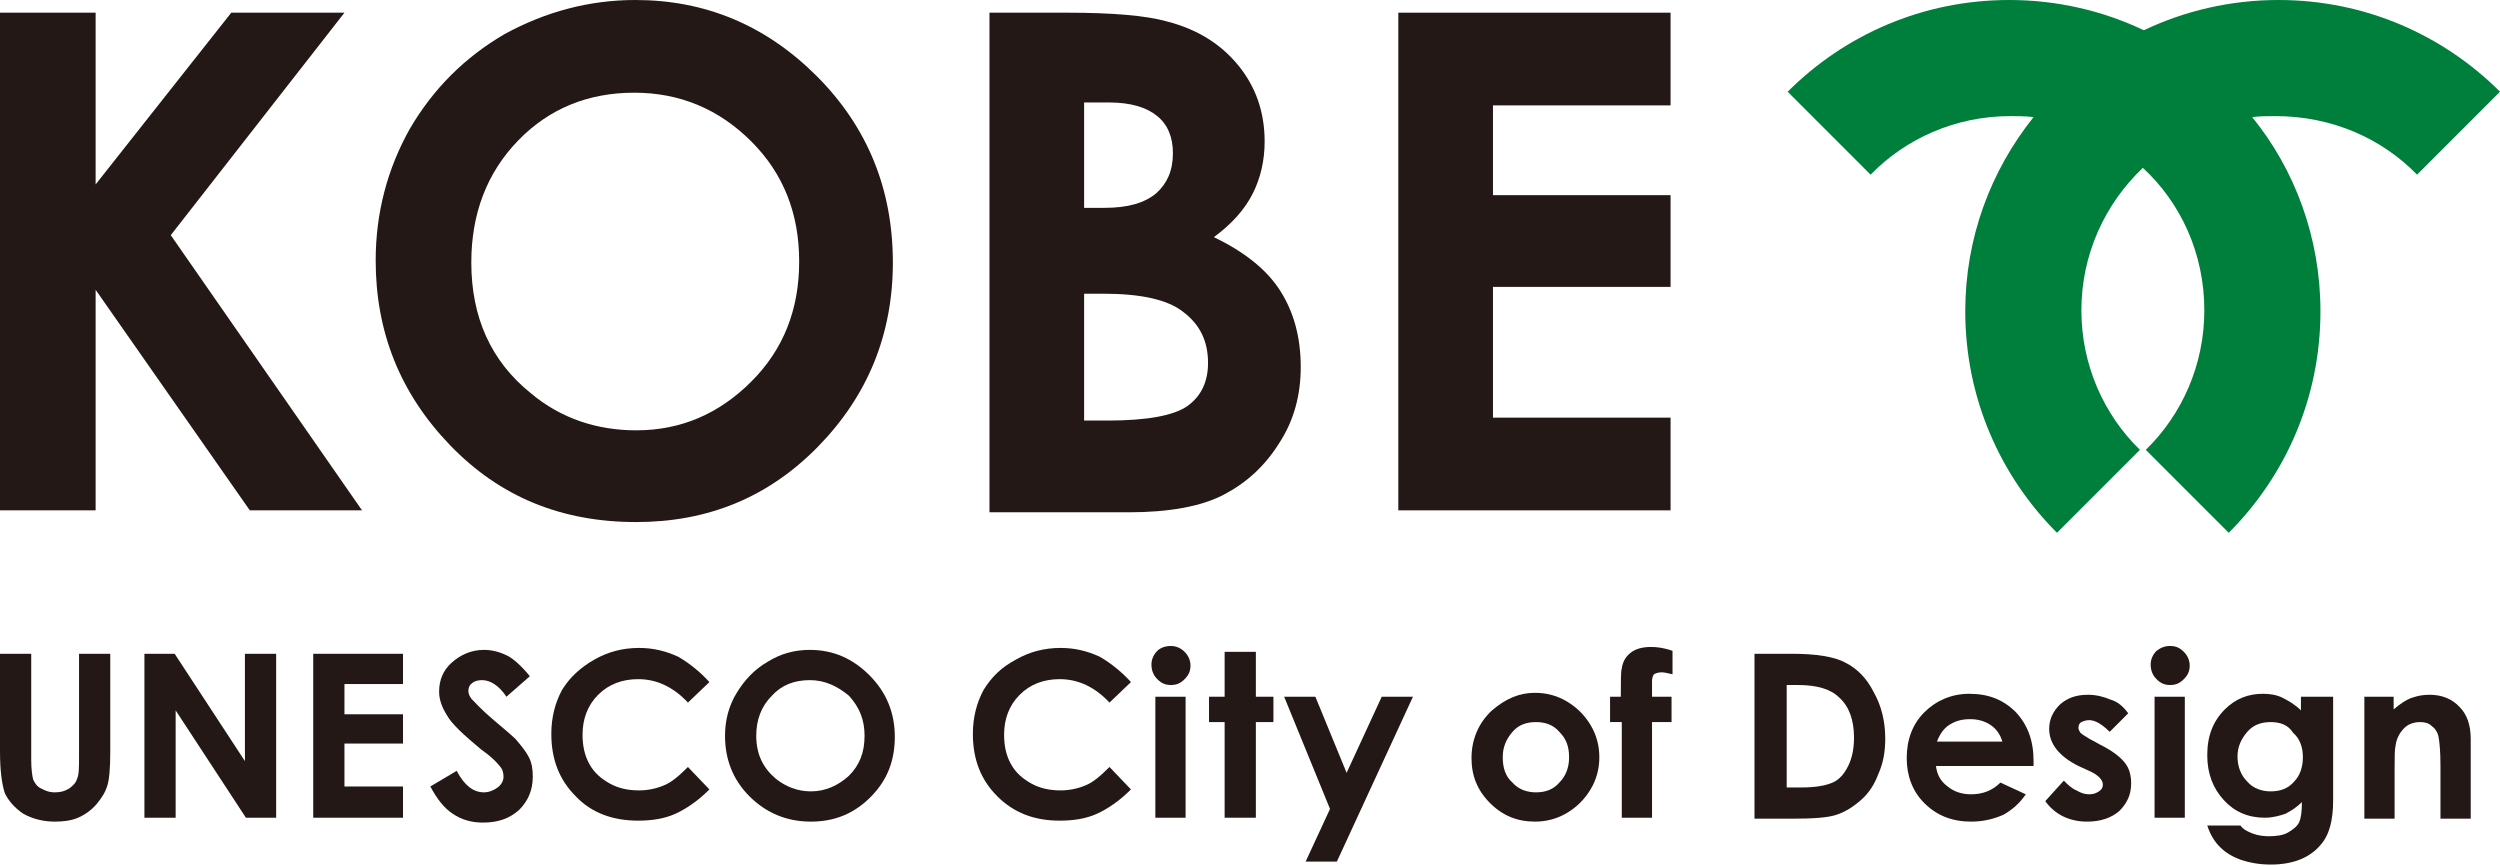
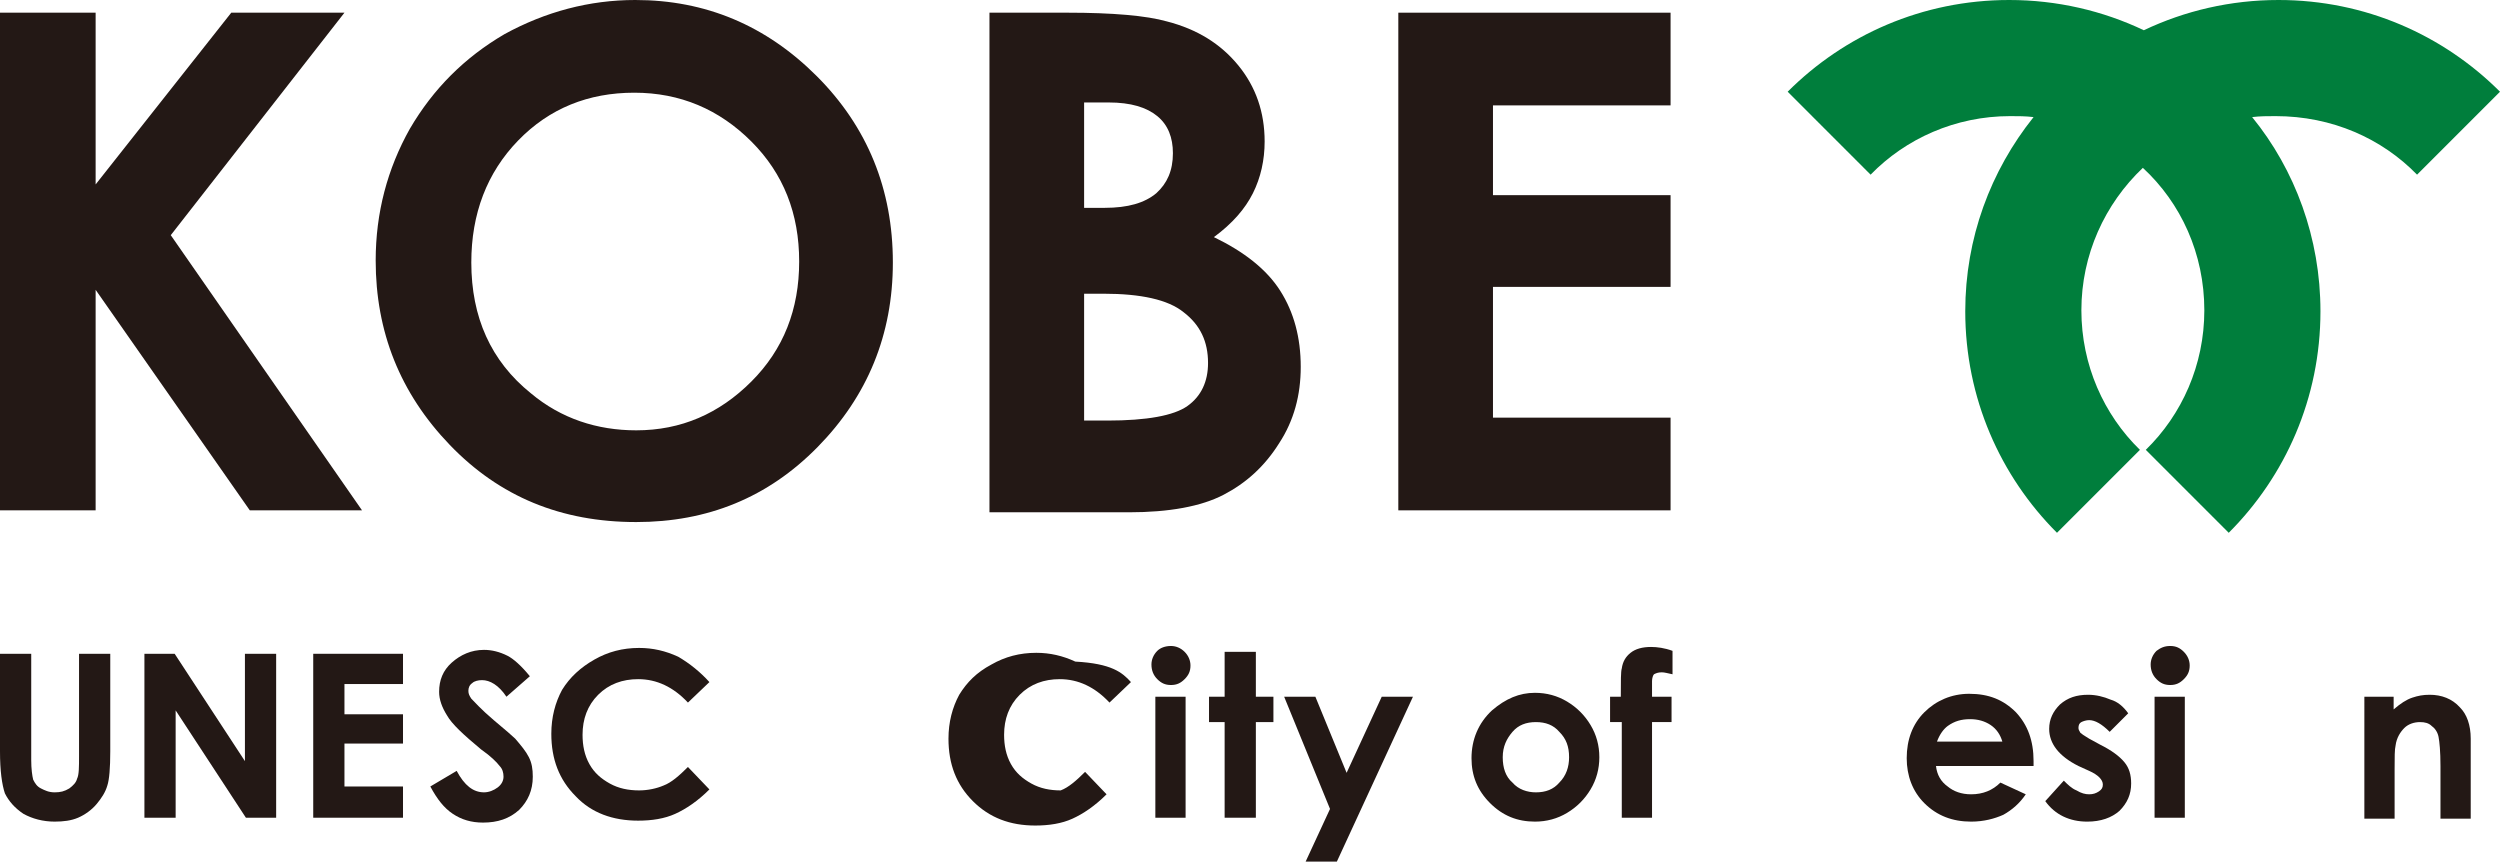
<svg xmlns="http://www.w3.org/2000/svg" version="1.1" id="レイヤー_1" x="0px" y="0px" viewBox="0 0 256.2 88.7" style="enable-background:new 0 0 256.2 88.7;" xml:space="preserve">
  <style type="text/css">
	.st0{fill:#231815;}
	.st1{fill:#007E3C;}
</style>
  <path class="st0" d="M0,67h3.2v10.9c0,0.9,0.1,1.6,0.2,2c0.2,0.4,0.4,0.7,0.8,0.9c0.4,0.2,0.8,0.4,1.4,0.4c0.6,0,1-0.1,1.5-0.4  c0.4-0.3,0.7-0.6,0.8-1c0.2-0.4,0.2-1.2,0.2-2.3V67h3.2v10c0,1.7-0.1,2.9-0.3,3.5c-0.2,0.7-0.6,1.3-1.1,1.9  c-0.5,0.6-1.2,1.1-1.9,1.4c-0.7,0.3-1.5,0.4-2.4,0.4c-1.2,0-2.3-0.3-3.2-0.8c-0.9-0.6-1.5-1.3-1.9-2.1C0.2,80.4,0,79,0,77V67z" />
  <polygon class="st0" points="14.8,67 17.9,67 25.1,78 25.1,67 28.3,67 28.3,83.8 25.2,83.8 18,72.8 18,83.8 14.8,83.8 " />
  <polygon class="st0" points="32.1,67 41.3,67 41.3,70.1 35.3,70.1 35.3,73.2 41.3,73.2 41.3,76.2 35.3,76.2 35.3,80.6 41.3,80.6   41.3,83.8 32.1,83.8 " />
  <path class="st0" d="M54.3,69.3l-2.4,2.1c-0.8-1.2-1.7-1.7-2.5-1.7c-0.4,0-0.8,0.1-1,0.3c-0.3,0.2-0.4,0.5-0.4,0.8  c0,0.3,0.1,0.5,0.3,0.8c0.3,0.3,1,1.1,2.3,2.2c1.2,1,2,1.7,2.2,1.9c0.6,0.7,1.1,1.3,1.4,1.9c0.3,0.6,0.4,1.2,0.4,2  c0,1.4-0.5,2.5-1.4,3.4c-1,0.9-2.2,1.3-3.7,1.3c-1.2,0-2.2-0.3-3.1-0.9c-0.9-0.6-1.6-1.5-2.3-2.8l2.7-1.6c0.8,1.5,1.7,2.2,2.8,2.2  c0.5,0,1-0.2,1.4-0.5c0.4-0.3,0.6-0.7,0.6-1.1c0-0.4-0.1-0.8-0.4-1.1c-0.3-0.4-0.9-1-1.9-1.7c-1.8-1.5-3-2.6-3.5-3.5  c-0.5-0.8-0.8-1.6-0.8-2.4c0-1.2,0.4-2.2,1.3-3c0.9-0.8,2-1.3,3.3-1.3c0.8,0,1.6,0.2,2.4,0.6C52.6,67.5,53.4,68.2,54.3,69.3" />
  <path class="st0" d="M72.7,69.9l-2.2,2.1c-1.5-1.6-3.2-2.4-5.1-2.4c-1.6,0-3,0.5-4.1,1.6c-1.1,1.1-1.6,2.5-1.6,4.1  c0,1.1,0.2,2.1,0.7,3c0.5,0.9,1.2,1.5,2.1,2c0.9,0.5,1.9,0.7,3,0.7c0.9,0,1.8-0.2,2.5-0.5c0.8-0.3,1.6-1,2.5-1.9l2.2,2.3  c-1.2,1.2-2.4,2-3.5,2.5c-1.1,0.5-2.4,0.7-3.8,0.7c-2.6,0-4.8-0.8-6.4-2.5c-1.7-1.7-2.5-3.8-2.5-6.4c0-1.7,0.4-3.2,1.1-4.5  c0.8-1.3,1.9-2.3,3.3-3.1c1.4-0.8,2.9-1.2,4.6-1.2c1.4,0,2.7,0.3,4,0.9C70.7,68,71.8,68.9,72.7,69.9" />
-   <path class="st0" d="M83,66.6c2.4,0,4.4,0.9,6.1,2.6c1.7,1.7,2.6,3.8,2.6,6.3c0,2.5-0.8,4.5-2.5,6.2c-1.7,1.7-3.7,2.5-6.1,2.5  c-2.5,0-4.6-0.9-6.3-2.6c-1.7-1.7-2.5-3.8-2.5-6.2c0-1.6,0.4-3.1,1.2-4.4c0.8-1.3,1.8-2.4,3.2-3.2C80,67,81.4,66.6,83,66.6 M83,69.7  c-1.6,0-2.9,0.5-3.9,1.6c-1.1,1.1-1.6,2.5-1.6,4.1c0,1.9,0.7,3.3,2,4.4c1,0.8,2.2,1.3,3.6,1.3c1.5,0,2.8-0.6,3.9-1.6  c1.1-1.1,1.6-2.4,1.6-4.1c0-1.6-0.5-2.9-1.6-4.1C85.8,70.3,84.5,69.7,83,69.7" />
-   <path class="st0" d="M115.9,69.9l-2.2,2.1c-1.5-1.6-3.2-2.4-5.1-2.4c-1.6,0-3,0.5-4.1,1.6c-1.1,1.1-1.6,2.5-1.6,4.1  c0,1.1,0.2,2.1,0.7,3c0.5,0.9,1.2,1.5,2.1,2c0.9,0.5,1.9,0.7,3,0.7c0.9,0,1.8-0.2,2.5-0.5c0.8-0.3,1.6-1,2.5-1.9l2.2,2.3  c-1.2,1.2-2.4,2-3.5,2.5c-1.1,0.5-2.4,0.7-3.8,0.7c-2.6,0-4.7-0.8-6.4-2.5c-1.7-1.7-2.5-3.8-2.5-6.4c0-1.7,0.4-3.2,1.1-4.5  c0.8-1.3,1.8-2.3,3.3-3.1c1.4-0.8,2.9-1.2,4.6-1.2c1.4,0,2.7,0.3,4,0.9C113.9,68,115,68.9,115.9,69.9" />
+   <path class="st0" d="M115.9,69.9l-2.2,2.1c-1.5-1.6-3.2-2.4-5.1-2.4c-1.6,0-3,0.5-4.1,1.6c-1.1,1.1-1.6,2.5-1.6,4.1  c0,1.1,0.2,2.1,0.7,3c0.5,0.9,1.2,1.5,2.1,2c0.9,0.5,1.9,0.7,3,0.7c0.8-0.3,1.6-1,2.5-1.9l2.2,2.3  c-1.2,1.2-2.4,2-3.5,2.5c-1.1,0.5-2.4,0.7-3.8,0.7c-2.6,0-4.7-0.8-6.4-2.5c-1.7-1.7-2.5-3.8-2.5-6.4c0-1.7,0.4-3.2,1.1-4.5  c0.8-1.3,1.8-2.3,3.3-3.1c1.4-0.8,2.9-1.2,4.6-1.2c1.4,0,2.7,0.3,4,0.9C113.9,68,115,68.9,115.9,69.9" />
  <path class="st0" d="M120,66.2c0.5,0,1,0.2,1.4,0.6c0.4,0.4,0.6,0.9,0.6,1.4c0,0.6-0.2,1-0.6,1.4c-0.4,0.4-0.8,0.6-1.4,0.6  c-0.6,0-1-0.2-1.4-0.6c-0.4-0.4-0.6-0.9-0.6-1.5c0-0.5,0.2-1,0.6-1.4C118.9,66.4,119.4,66.2,120,66.2 M118.4,71.4h3.1v12.4h-3.1  V71.4z" />
  <polygon class="st0" points="125.5,66.8 128.7,66.8 128.7,71.4 130.5,71.4 130.5,74 128.7,74 128.7,83.8 125.5,83.8 125.5,74   123.9,74 123.9,71.4 125.5,71.4 " />
  <polygon class="st0" points="131.6,71.4 134.8,71.4 138,79.2 141.6,71.4 144.8,71.4 137,88.3 133.8,88.3 136.3,82.9 " />
  <path class="st0" d="M157.3,71c1.2,0,2.3,0.3,3.3,0.9c1,0.6,1.8,1.4,2.4,2.4c0.6,1,0.9,2.1,0.9,3.3c0,1.2-0.3,2.3-0.9,3.3  c-0.6,1-1.4,1.8-2.4,2.4c-1,0.6-2.1,0.9-3.3,0.9c-1.8,0-3.3-0.6-4.6-1.9c-1.3-1.3-1.9-2.8-1.9-4.6c0-1.9,0.7-3.6,2.1-4.9  C154.3,71.6,155.7,71,157.3,71 M157.4,74c-1,0-1.8,0.3-2.4,1c-0.6,0.7-1,1.5-1,2.6c0,1.1,0.3,2,1,2.6c0.6,0.7,1.5,1,2.4,1  c1,0,1.8-0.3,2.4-1c0.7-0.7,1-1.6,1-2.6c0-1.1-0.3-1.9-1-2.6C159.2,74.3,158.4,74,157.4,74" />
  <path class="st0" d="M165,71.4h1.1c0-1.6,0-2.6,0.1-2.9c0.1-0.7,0.4-1.2,0.9-1.6c0.5-0.4,1.2-0.6,2.1-0.6c0.6,0,1.4,0.1,2.2,0.4v2.4  c-0.5-0.1-0.8-0.2-1.1-0.2c-0.4,0-0.6,0.1-0.8,0.2c-0.1,0.1-0.2,0.4-0.2,0.7l0,1.6h2V74h-2v9.8h-3.1V74H165V71.4z" />
-   <path class="st0" d="M179.9,67h3.8c2.4,0,4.3,0.3,5.4,0.9c1.2,0.6,2.2,1.6,2.9,3c0.8,1.4,1.2,3,1.2,4.8c0,1.3-0.2,2.5-0.7,3.6  c-0.4,1.1-1,2-1.8,2.7c-0.8,0.7-1.6,1.2-2.5,1.5c-0.9,0.3-2.4,0.4-4.6,0.4h-3.8V67z M183.1,70.1v10.6h1.5c1.5,0,2.5-0.2,3.2-0.5  c0.7-0.3,1.2-0.9,1.6-1.7c0.4-0.8,0.6-1.8,0.6-2.9c0-1.8-0.5-3.2-1.5-4.1c-0.9-0.9-2.3-1.3-4.3-1.3H183.1z" />
  <path class="st0" d="M208.4,78.5h-10c0.1,0.9,0.5,1.6,1.2,2.1c0.6,0.5,1.4,0.8,2.4,0.8c1.2,0,2.2-0.4,3-1.2l2.6,1.2  c-0.6,0.9-1.4,1.6-2.3,2.1c-0.9,0.4-2,0.7-3.3,0.7c-1.9,0-3.5-0.6-4.8-1.9c-1.2-1.2-1.8-2.8-1.8-4.6c0-1.9,0.6-3.5,1.8-4.7  c1.2-1.2,2.8-1.9,4.6-1.9c2,0,3.5,0.6,4.8,1.9c1.2,1.3,1.8,2.9,1.8,5L208.4,78.5z M205.2,76c-0.2-0.7-0.6-1.3-1.2-1.7  c-0.6-0.4-1.3-0.6-2.1-0.6c-0.9,0-1.6,0.2-2.3,0.7c-0.4,0.3-0.8,0.8-1.1,1.6H205.2z" />
  <path class="st0" d="M218.1,73.1l-1.9,1.9c-0.8-0.8-1.5-1.2-2.1-1.2c-0.3,0-0.6,0.1-0.8,0.2c-0.2,0.1-0.3,0.3-0.3,0.6  c0,0.2,0.1,0.3,0.2,0.5c0.1,0.1,0.4,0.3,0.9,0.6l1.1,0.6c1.2,0.6,2,1.2,2.5,1.8c0.5,0.6,0.7,1.3,0.7,2.2c0,1.1-0.4,2-1.2,2.8  c-0.8,0.7-1.9,1.1-3.3,1.1c-1.8,0-3.3-0.7-4.3-2.1l1.9-2.1c0.4,0.4,0.8,0.8,1.3,1c0.5,0.3,0.9,0.4,1.3,0.4c0.4,0,0.7-0.1,1-0.3  c0.3-0.2,0.4-0.4,0.4-0.7c0-0.5-0.5-1-1.4-1.4l-1.1-0.5c-2-1-3-2.3-3-3.8c0-1,0.4-1.8,1.1-2.5c0.8-0.7,1.7-1,2.9-1  c0.8,0,1.6,0.2,2.3,0.5C217,71.9,217.6,72.4,218.1,73.1" />
  <path class="st0" d="M222.4,66.2c0.6,0,1,0.2,1.4,0.6c0.4,0.4,0.6,0.9,0.6,1.4c0,0.6-0.2,1-0.6,1.4c-0.4,0.4-0.8,0.6-1.4,0.6  c-0.6,0-1-0.2-1.4-0.6c-0.4-0.4-0.6-0.9-0.6-1.5c0-0.5,0.2-1,0.6-1.4C221.4,66.4,221.8,66.2,222.4,66.2 M220.8,71.4h3.1v12.4h-3.1  V71.4z" />
-   <path class="st0" d="M236,71.4h3.1V82c0,2.1-0.4,3.6-1.3,4.6c-1.1,1.3-2.8,2-5.1,2c-1.2,0-2.2-0.2-3.1-0.5c-0.8-0.3-1.5-0.7-2.1-1.3  c-0.6-0.6-1-1.3-1.3-2.2h3.4c0.3,0.4,0.7,0.6,1.2,0.8c0.5,0.2,1.1,0.3,1.7,0.3c0.8,0,1.5-0.1,2-0.4c0.5-0.3,0.9-0.6,1.1-1  c0.2-0.4,0.3-1.1,0.3-2.1c-0.5,0.5-1.1,0.9-1.7,1.2c-0.6,0.2-1.3,0.4-2.1,0.4c-1.7,0-3.1-0.6-4.2-1.8c-1.1-1.2-1.7-2.7-1.7-4.6  c0-2,0.6-3.5,1.8-4.7c1.1-1.1,2.4-1.6,3.9-1.6c0.7,0,1.4,0.1,2,0.4c0.6,0.3,1.3,0.7,1.9,1.3V71.4z M232.7,74c-1,0-1.8,0.3-2.4,1  c-0.6,0.7-1,1.5-1,2.5c0,1,0.3,1.9,1,2.6c0.6,0.7,1.5,1,2.4,1c1,0,1.8-0.3,2.4-1c0.6-0.6,0.9-1.5,0.9-2.5c0-1-0.3-1.9-1-2.5  C234.5,74.3,233.7,74,232.7,74" />
  <path class="st0" d="M242.2,71.4h3.1v1.3c0.7-0.6,1.3-1,1.9-1.2c0.6-0.2,1.1-0.3,1.8-0.3c1.2,0,2.3,0.4,3.1,1.3  c0.7,0.7,1.1,1.8,1.1,3.2v8.2h-3.1v-5.4c0-1.5-0.1-2.5-0.2-3c-0.1-0.5-0.4-0.9-0.7-1.1c-0.3-0.3-0.7-0.4-1.2-0.4  c-0.6,0-1.2,0.2-1.6,0.6c-0.4,0.4-0.8,1-0.9,1.8c-0.1,0.4-0.1,1.2-0.1,2.5v5h-3.1V71.4z" />
  <polygon class="st0" points="0,1.3 9.8,1.3 9.8,18.9 23.7,1.3 35.3,1.3 17.5,24.1 37.1,52.3 25.6,52.3 9.8,29.7 9.8,52.3 0,52.3 " />
  <path class="st0" d="M65.1,0c7.2,0,13.4,2.6,18.6,7.8c5.2,5.2,7.8,11.6,7.8,19.1c0,7.4-2.6,13.7-7.7,18.9  c-5.1,5.2-11.3,7.7-18.6,7.7c-7.7,0-14-2.6-19.1-7.9c-5.1-5.3-7.6-11.6-7.6-18.9c0-4.9,1.2-9.4,3.5-13.5c2.4-4.1,5.6-7.3,9.7-9.7  C55.9,1.2,60.4,0,65.1,0 M65,9.5c-4.7,0-8.7,1.6-11.9,4.9c-3.2,3.3-4.8,7.5-4.8,12.5c0,5.6,2,10.1,6.1,13.4  c3.1,2.6,6.8,3.8,10.8,3.8c4.6,0,8.5-1.7,11.8-5c3.3-3.3,4.9-7.4,4.9-12.3c0-4.9-1.6-9-4.9-12.3C73.7,11.2,69.7,9.5,65,9.5" />
  <path class="st0" d="M101.4,52.3v-51h8c4.6,0,8.1,0.3,10.2,0.9c3.1,0.8,5.5,2.3,7.3,4.5c1.8,2.2,2.7,4.8,2.7,7.8  c0,1.9-0.4,3.7-1.2,5.3c-0.8,1.6-2.1,3.1-4,4.5c3.1,1.5,5.4,3.3,6.8,5.5c1.4,2.2,2.1,4.8,2.1,7.8c0,2.9-0.7,5.5-2.2,7.8  c-1.5,2.4-3.4,4.1-5.7,5.3c-2.3,1.2-5.6,1.8-9.7,1.8H101.4z M111.1,10.6v10.7h2.1c2.4,0,4.1-0.5,5.3-1.5c1.1-1,1.7-2.3,1.7-4.1  c0-1.6-0.5-2.9-1.6-3.8c-1.1-0.9-2.7-1.4-5-1.4H111.1z M111.1,30v13.1h2.4c4,0,6.8-0.5,8.2-1.5c1.4-1,2.1-2.5,2.1-4.4  c0-2.2-0.8-3.9-2.5-5.2c-1.6-1.3-4.4-1.9-8.2-1.9H111.1z" />
  <polygon class="st0" points="143.3,1.3 171.2,1.3 171.2,10.8 153,10.8 153,20 171.2,20 171.2,29.4 153,29.4 153,42.8 171.2,42.8   171.2,52.3 143.3,52.3 " />
  <path class="st1" d="M247.7,17.9l8.5-8.5C250.4,3.6,242.4,0,233.5,0c-4.9,0-9.6,1.1-13.8,3.1c-4.2-2-8.9-3.1-13.8-3.1  c-8.9,0-16.9,3.6-22.7,9.4l8.5,8.5c3.6-3.7,8.7-6,14.3-6c0.8,0,1.6,0,2.4,0.1c-4.4,5.5-7,12.4-7,19.9c0,8.9,3.6,16.9,9.4,22.7  l8.5-8.5c-3.7-3.6-6-8.7-6-14.3c0-5.7,2.4-10.9,6.3-14.6c3.9,3.6,6.3,8.8,6.3,14.6c0,5.6-2.3,10.7-6,14.3l8.5,8.5  c5.8-5.8,9.4-13.8,9.4-22.7c0-7.5-2.6-14.5-7-19.9c0.8-0.1,1.6-0.1,2.4-0.1C239,11.9,244.1,14.2,247.7,17.9" />
</svg>